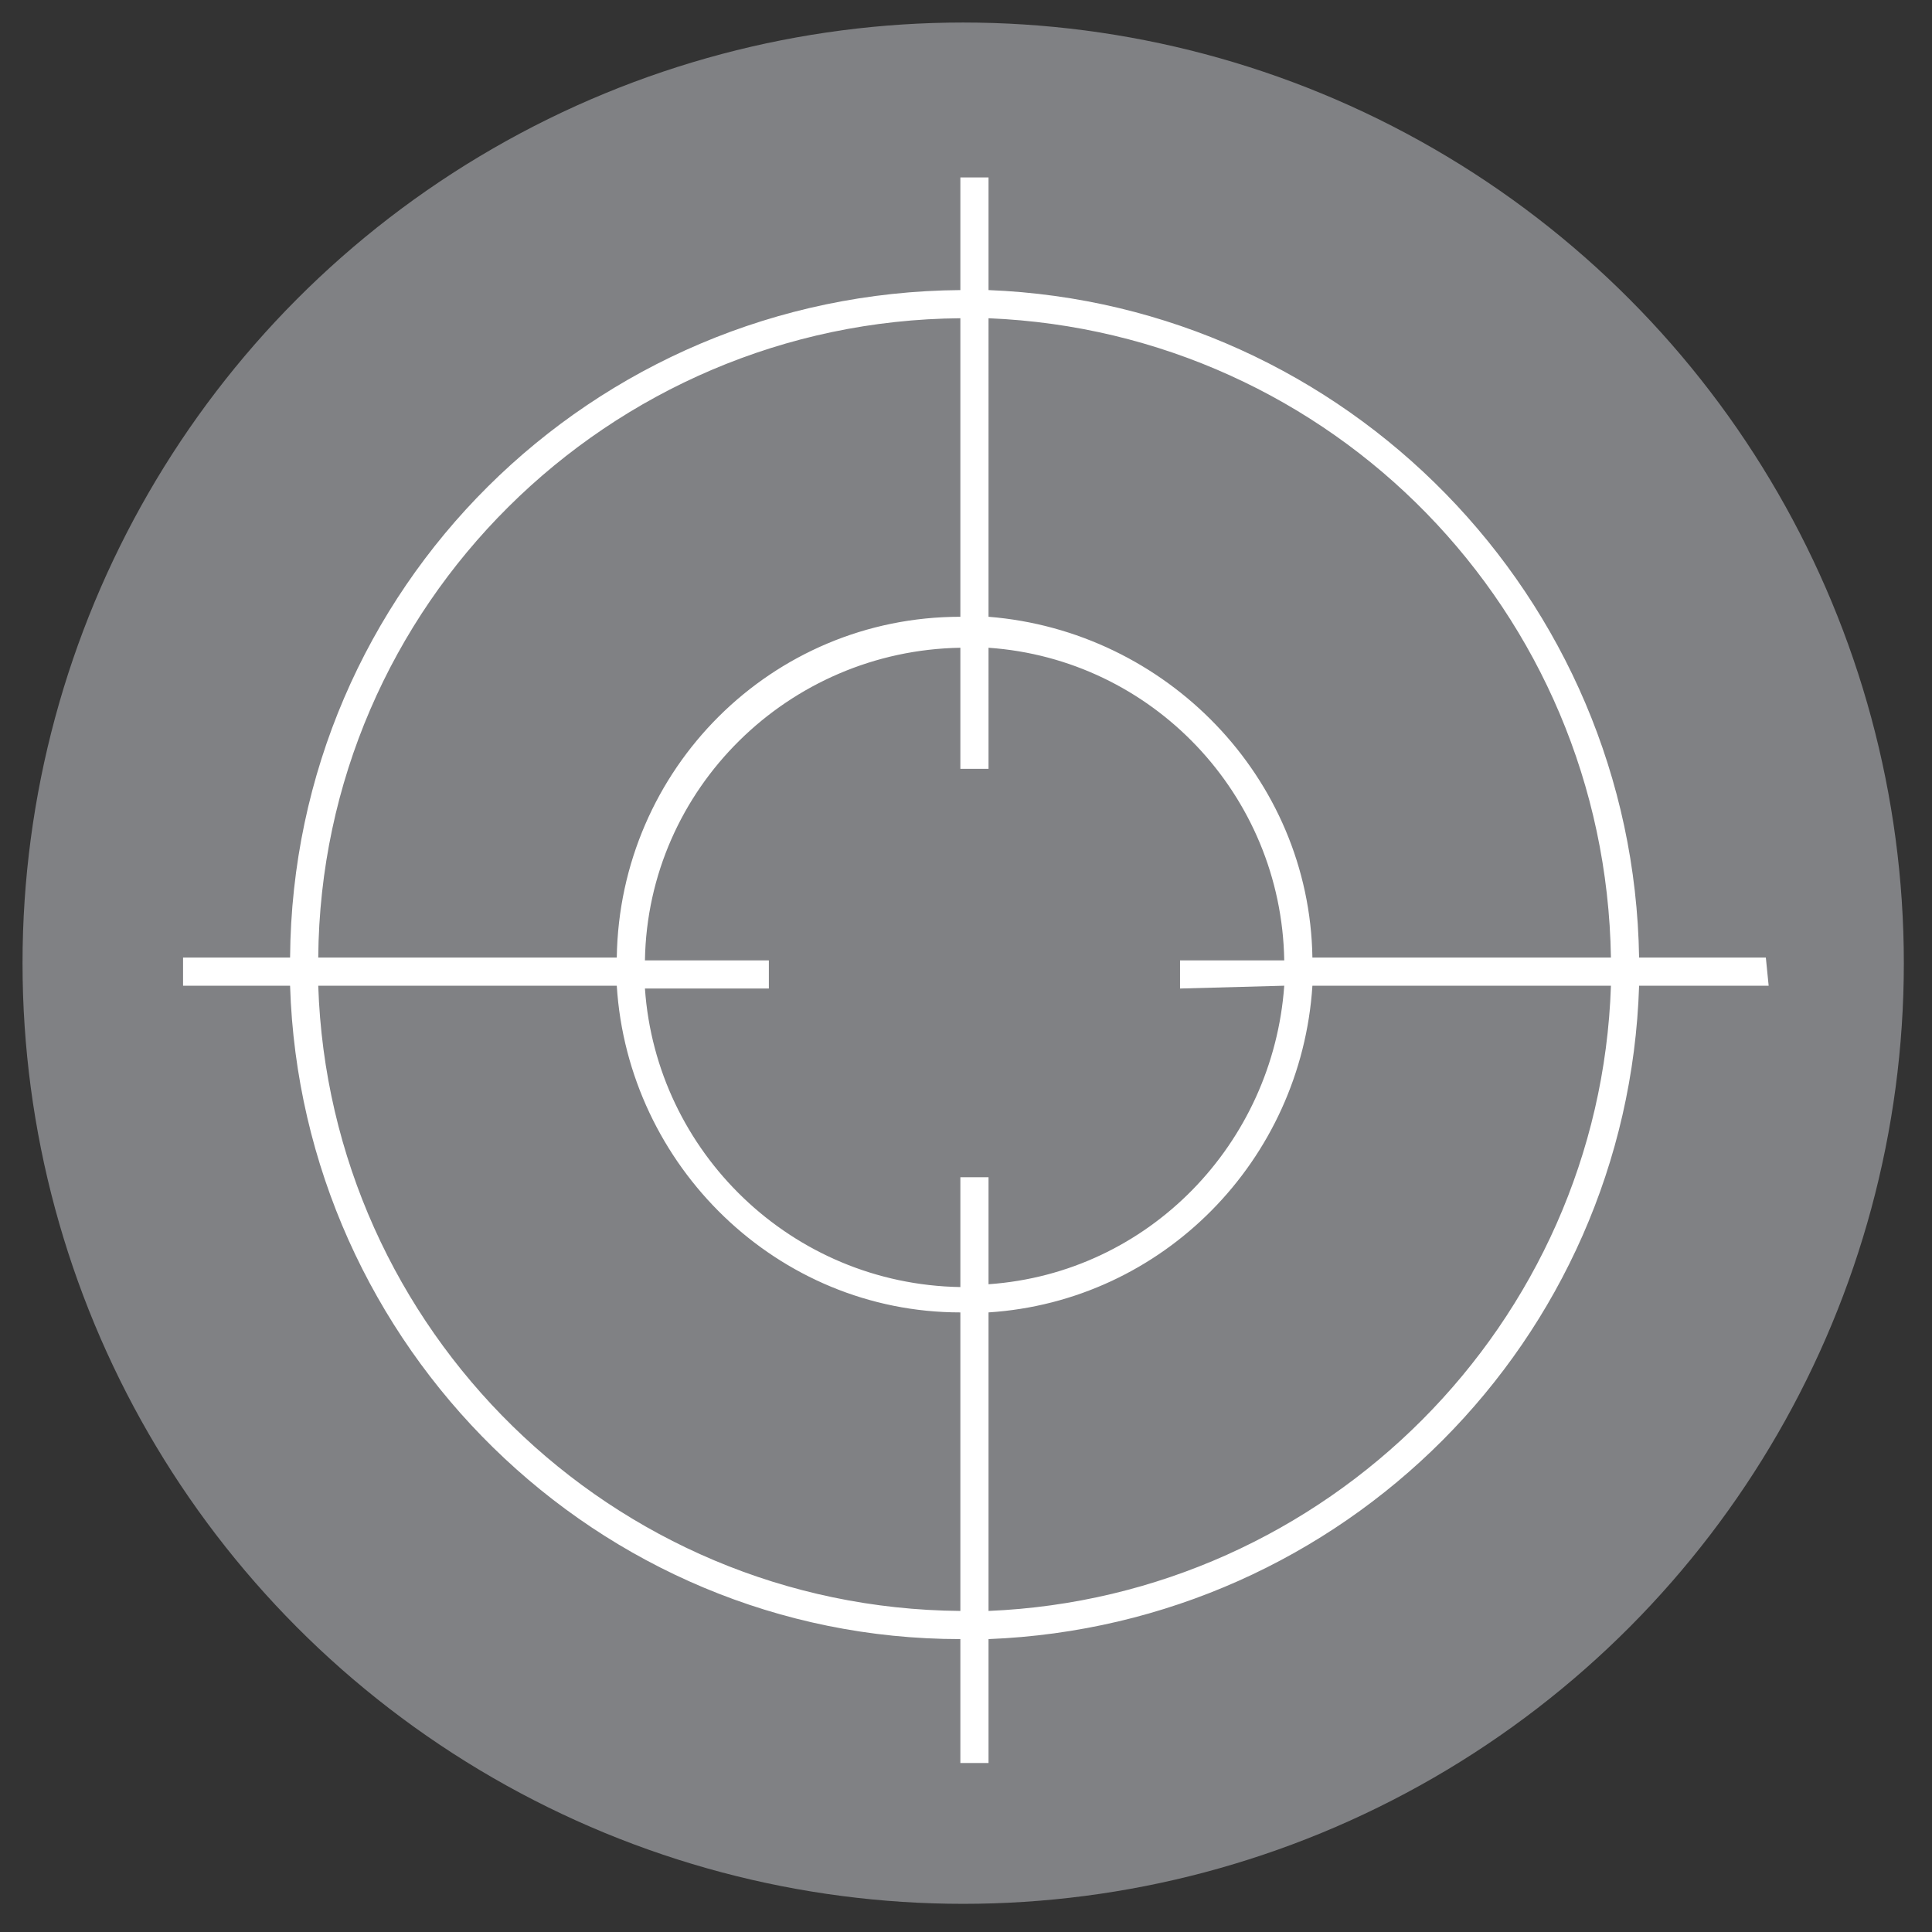
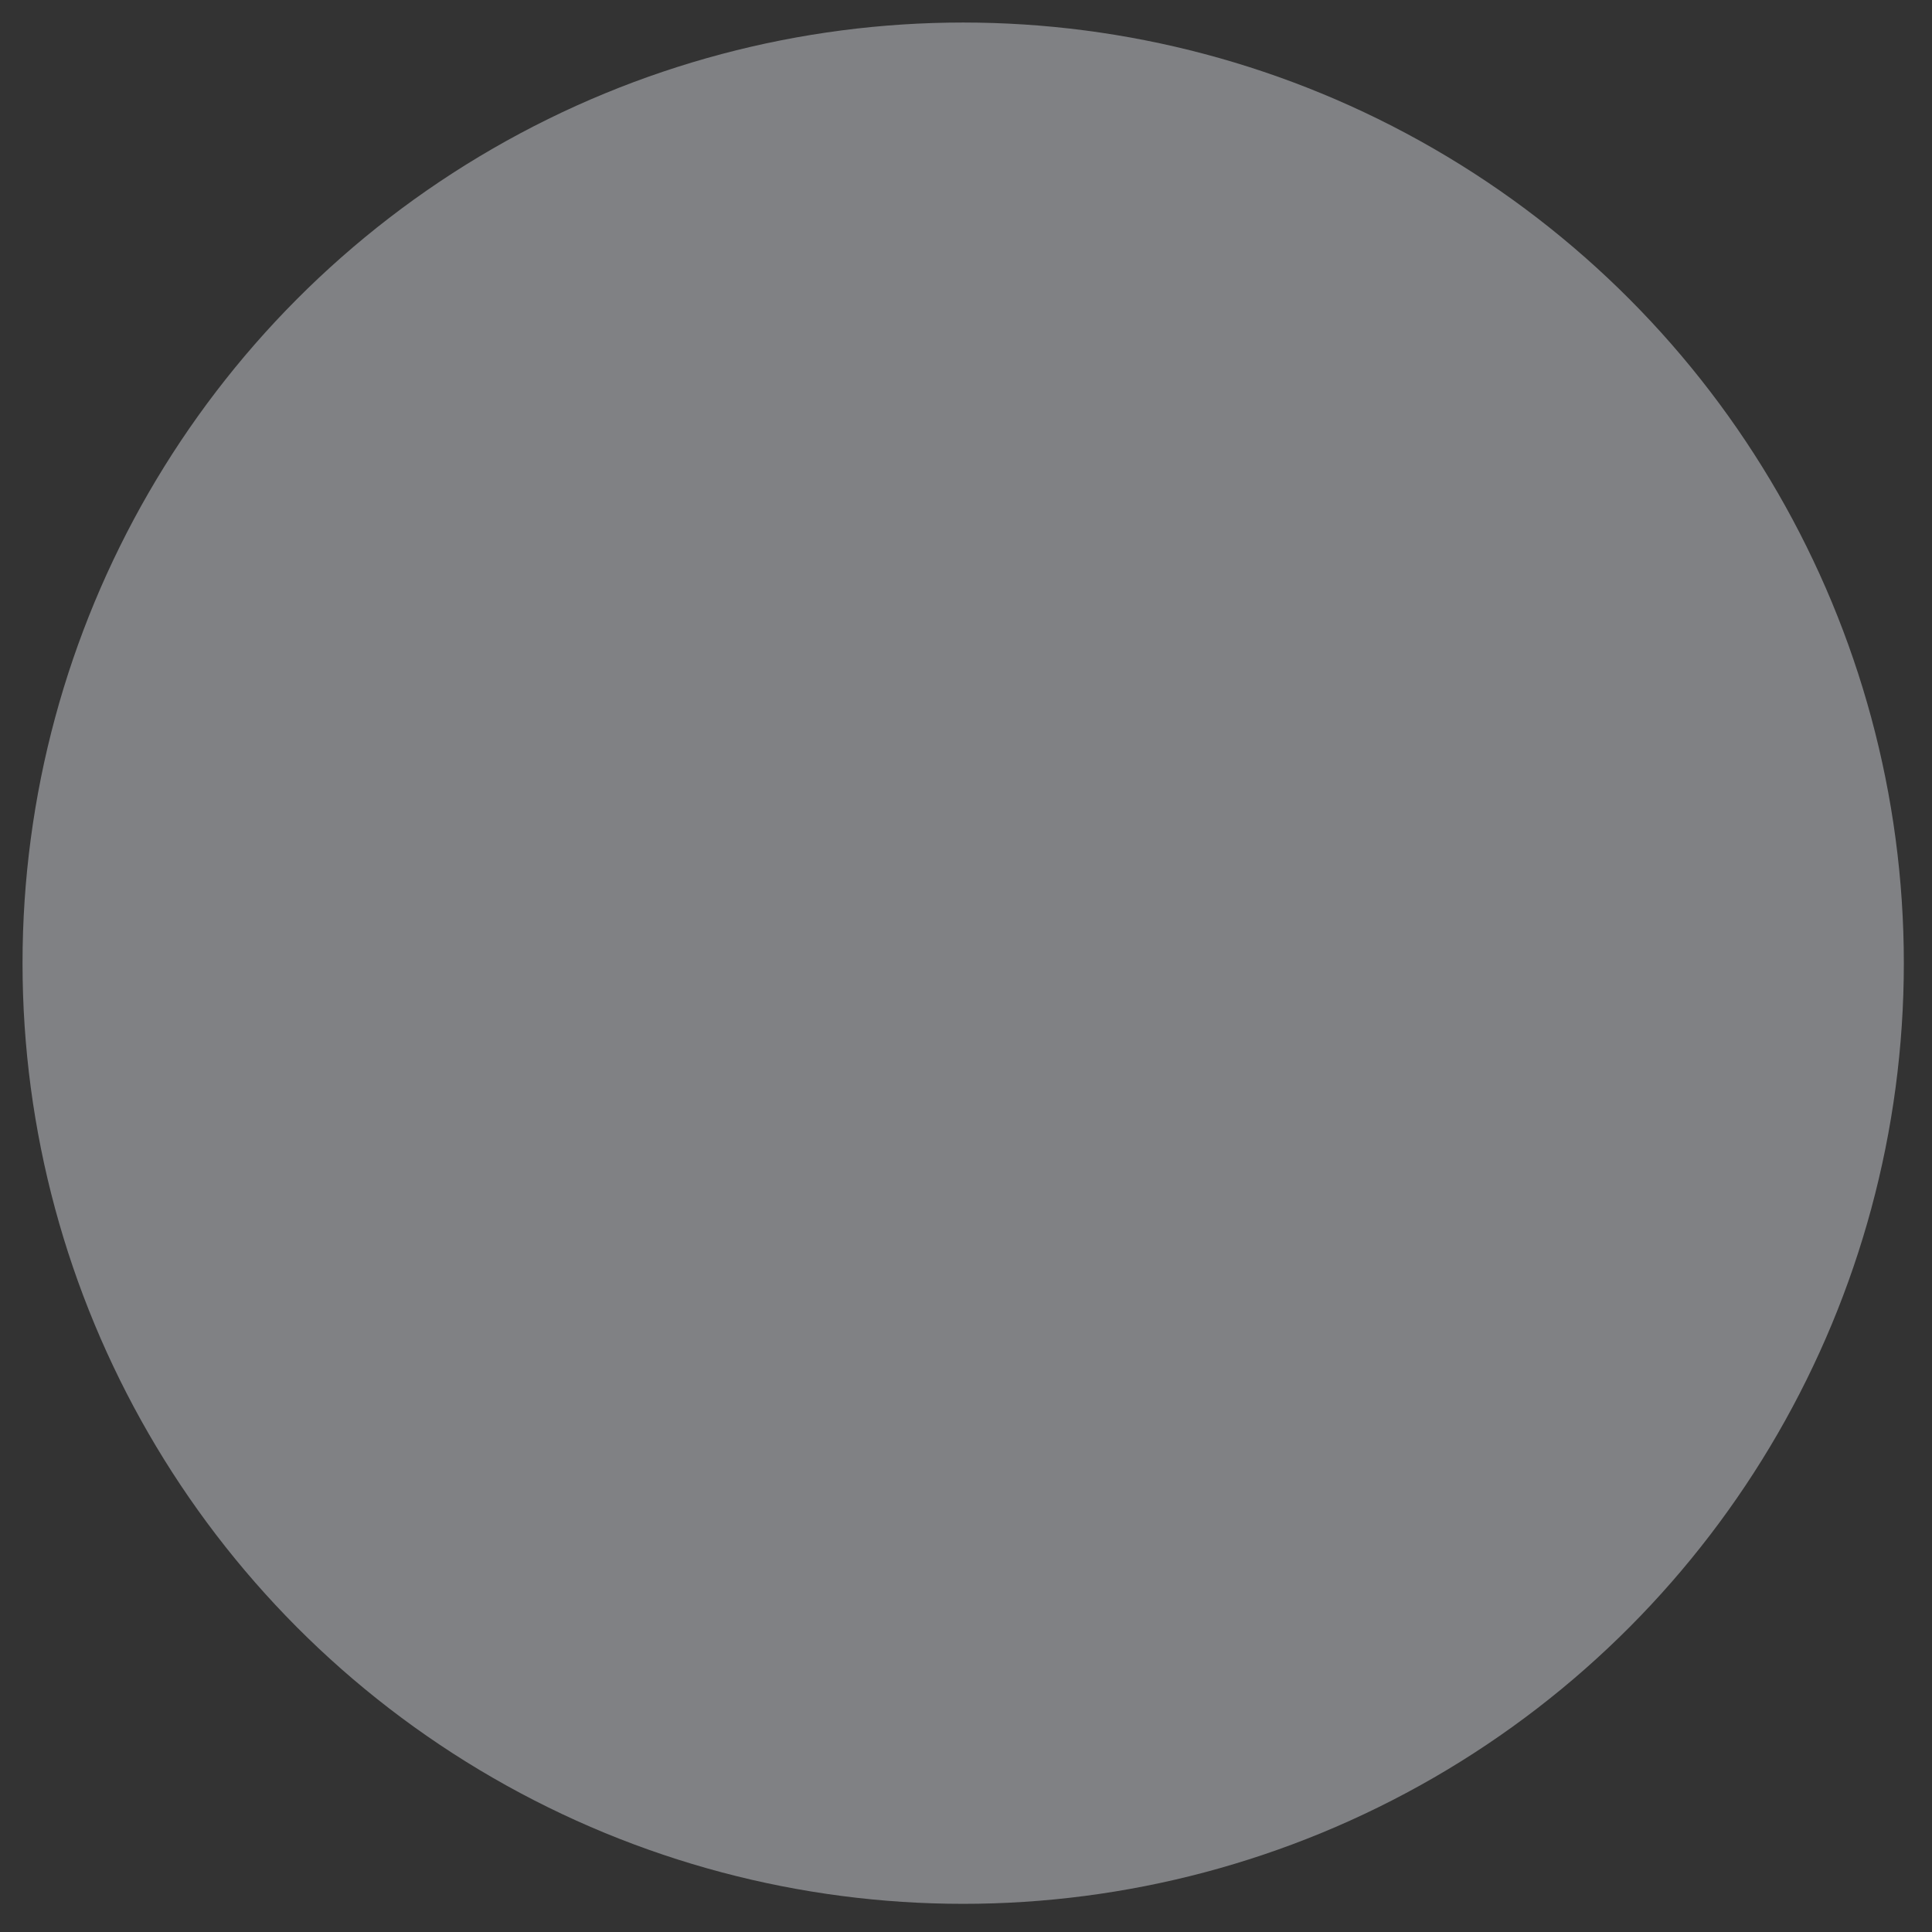
<svg xmlns="http://www.w3.org/2000/svg" version="1.1" id="Layer_1" x="0px" y="0px" viewBox="0 0 68.6 68.6" style="enable-background:new 0 0 68.6 68.6;" xml:space="preserve">
  <rect x="0" y="0" width="68.6" height="68.6" fill="#333333" stroke="none" />
  <style type="text/css">
	.st0{fill:#808184;}
	.st1{fill:#FFFFFF;}
</style>
  <circle class="st0" cx="34.2" cy="34.2" r="33.4" />
-   <path class="st1" d="M62.7,34h-4.5C58,21.2,47.8,10.8,35.1,10.3v-4h-1v4C21,10.4,10.4,20.9,10.3,34H6.5v1h3.8  c0.4,12.8,10.9,23.2,23.8,23.2v4.4h1v-4.4C47.7,57.7,57.8,47.6,58.2,35h4.6L62.7,34L62.7,34z M57.2,34H46.6  c-0.1-6.4-5.2-11.6-11.5-12.1V11.3C47.3,11.8,57,21.7,57.2,34z M45.6,35c-0.4,5.6-4.8,10.2-10.5,10.6v-3.8h-1v3.9  c-6-0.1-10.8-4.8-11.2-10.6h4.4v-1h-4.4C23,28,28,23.1,34.1,23v4.3h1V23c5.8,0.4,10.4,5.2,10.5,11.1h-3.7v1L45.6,35L45.6,35z   M34.1,11.3v10.6c-6.7,0-12.1,5.4-12.2,12.1H11.3C11.4,21.5,21.6,11.4,34.1,11.3z M11.3,35h10.6c0.4,6.4,5.7,11.6,12.2,11.6v10.6  C21.7,57.1,11.7,47.2,11.3,35z M35.1,57.2V46.6c6.2-0.4,11.1-5.4,11.5-11.6h10.6C56.8,47,47.1,56.7,35.1,57.2z" />
</svg>